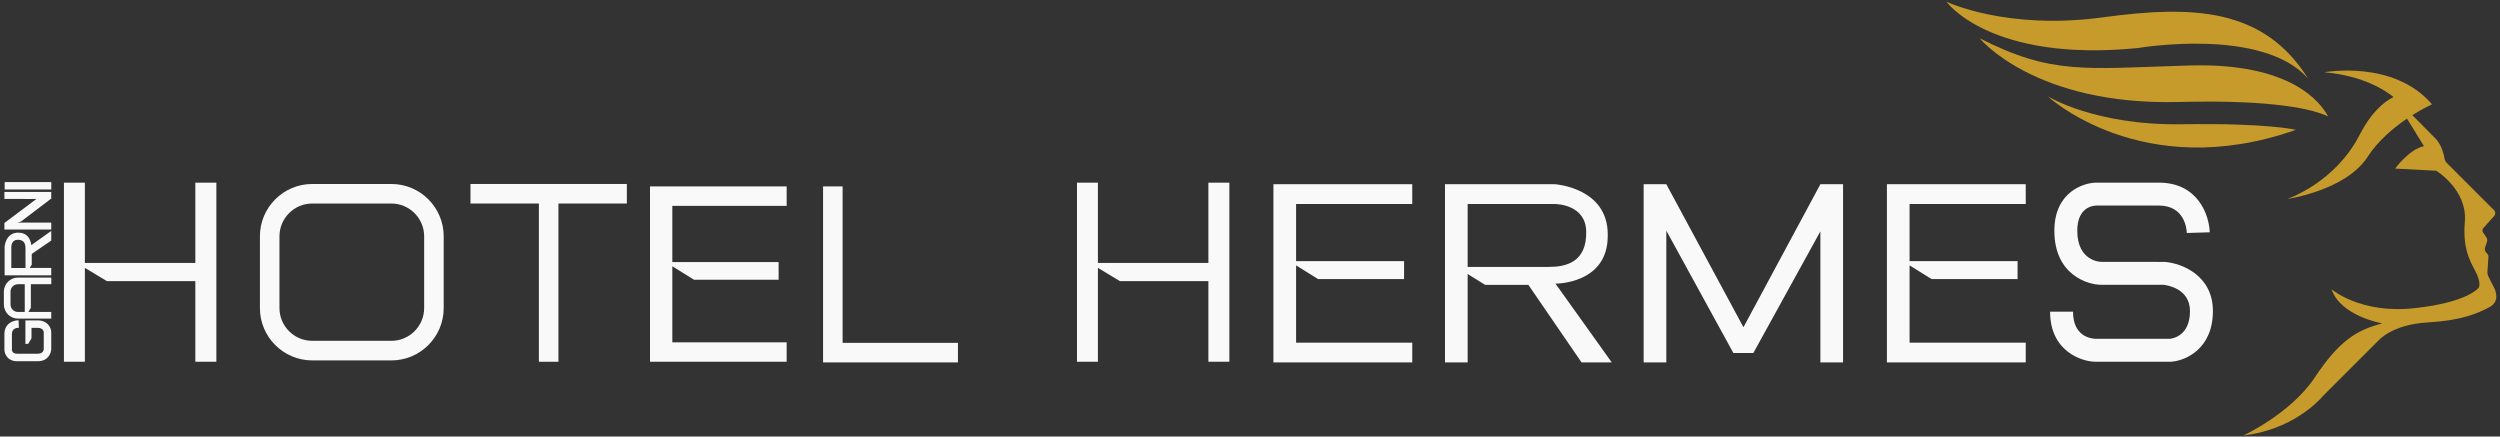
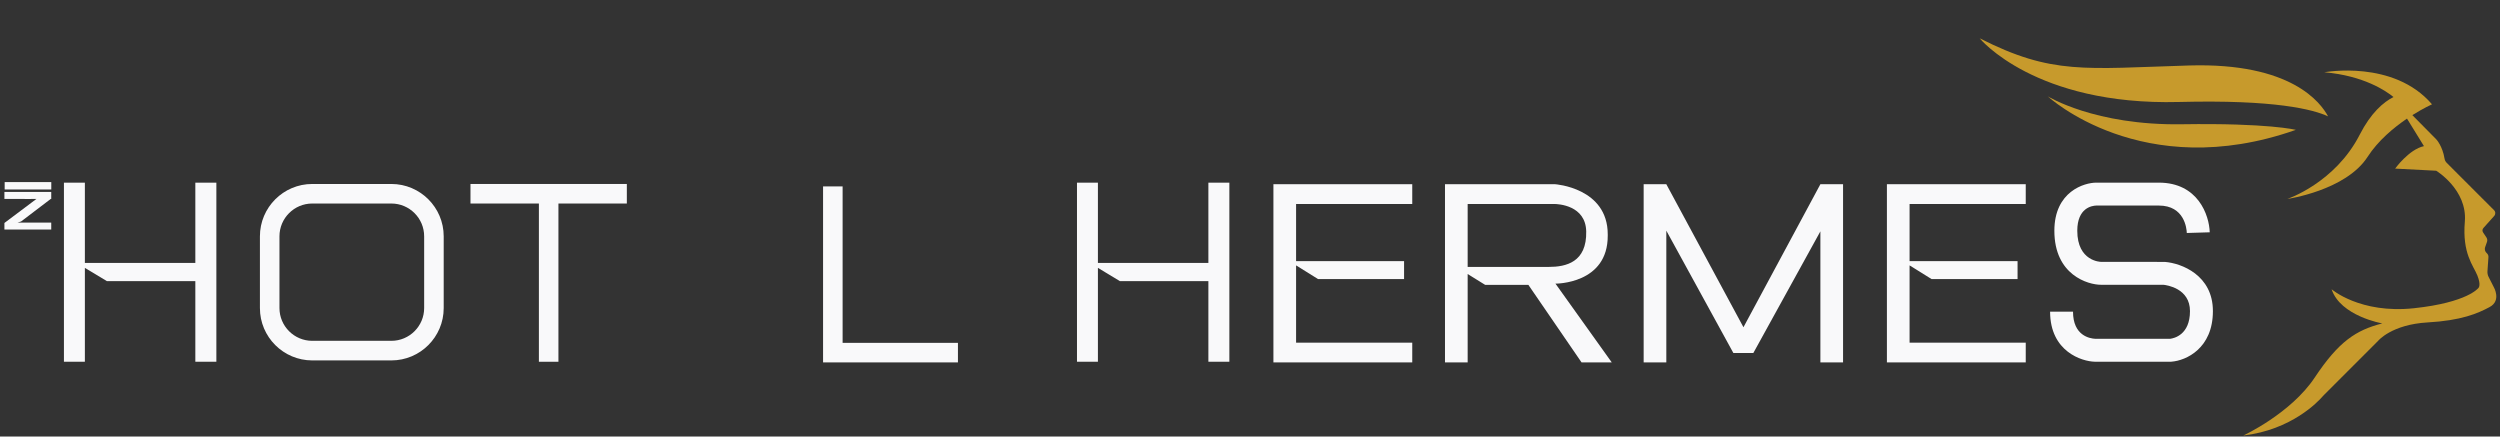
<svg xmlns="http://www.w3.org/2000/svg" width="504" height="88" viewBox="0 0 504 88" fill="none">
  <rect x="0" y="0" width="504" height="88" fill="#333333" stroke="none" />
  <path d="M62.95 72.66H78.9C84.72 72.66 89.45 67.93 89.45 62.11V47.64C89.45 41.82 84.72 37.09 78.9 37.09H62.95C57.13 37.09 52.4 41.82 52.4 47.64V62.1C52.39 67.92 57.13 72.66 62.95 72.66ZM56.34 47.64C56.34 44 59.3 41.03 62.95 41.03H78.9C82.54 41.03 85.51 43.99 85.51 47.64V62.1C85.51 65.74 82.55 68.71 78.9 68.71H62.95C59.31 68.71 56.34 65.75 56.34 62.1V47.64Z" fill="#F9F9FA" />
-   <path d="M131.04 72.93H158.59V69.01H135.54V53.68L139.9 56.39H156.97V52.83H135.54V41.5H158.59V37.58H131.04V72.93Z" fill="#F9F9FA" />
  <path d="M126.37 37.09H94.85V41.03H108.64V72.93H112.58V41.03H126.37V37.09Z" fill="#F9F9FA" />
  <path d="M169.87 37.58H165.93V73.06H193.12V69.12H169.87V37.58Z" fill="#F9F9FA" />
  <path d="M43.62 72.93V36.82H39.38V53.01H17.11V36.82H12.89V72.93H17.11V54L21.54 56.67H39.38V72.93H43.62Z" fill="#F9F9FA" />
-   <path d="M6.39 51.2L10.33 48.5V46.55L6.31 49.42C6.26 48.98 6.09 48.17 5.51 47.58C5.06 47.13 4.45 46.9 3.71 46.91H3.69C3.68 46.91 3.67 46.91 3.65 46.91C3.6 46.91 3.56 46.91 3.51 46.91H3.32L3.33 46.92C2.45 47.01 1.76 47.5 1.33 48.33C0.98 49.02 0.93 49.71 0.93 49.73V55.51H10.33V54.02H5.98L6.4 53.35V51.2H6.39ZM5.14 50.07V54.03H2.28V49.8C2.28 49.56 2.35 48.37 3.51 48.34C4.05 48.33 4.45 48.45 4.72 48.71C5 48.99 5.14 49.43 5.14 50.07Z" fill="#F9F9FA" />
  <path d="M351.48 65.97L335.93 37.14H331.36V73.06H335.93V46.5L349.45 71.17H353.47L366.99 46.64V73.06H371.56V37.14H366.99L351.48 65.97Z" fill="#F9F9FA" />
  <path d="M256.72 73.06H284.71V69.08H261.29V53.5L265.72 56.26H283.06V52.64H261.29V41.12H284.71V37.14H256.72V73.06Z" fill="#F9F9FA" />
  <path d="M380.4 73.06H408.39V69.08H384.97V53.5L389.4 56.26H406.74V52.64H384.97V41.12H408.39V37.14H380.4V73.06Z" fill="#F9F9FA" />
  <path d="M324.12 47.47C324.12 47.4 324.12 47.32 324.12 47.24C324.12 37.84 313.51 37.14 313.51 37.14H291.31V73.06H295.88V55.24L299.41 57.43H308.12L318.84 73.06H324.93L313.58 57.18C313.58 57.18 324.19 57.29 324.12 47.47ZM295.88 53.82V41.12H313.33C314.1 41.13 319.67 41.36 319.78 46.65C319.92 52.88 315.69 53.81 312.24 53.81H295.88V53.82Z" fill="#F9F9FA" />
  <path d="M436.43 52.8L423.56 52.79C423.51 52.79 418.78 52.72 418.78 46.52C418.78 41.91 421.73 41.47 422.6 41.44H435.23C440.37 41.44 440.83 46.04 440.86 46.97L445.48 46.83C445.38 43.37 443.12 36.82 435.23 36.82H422.6C420.25 36.82 414.16 38.56 414.16 46.52C414.16 55.46 420.95 57.41 423.56 57.41H436.14C436.82 57.48 441.5 58.13 441.5 62.72C441.5 67.5 438.29 68.2 437.51 68.3H422.38C421.3 68.24 417.92 67.68 417.92 62.83H413.3C413.3 70.93 419.78 72.86 422.27 72.92H437.71L437.8 72.91C440.68 72.69 446.12 70.27 446.12 62.72C446.13 55.47 439.78 53.06 436.43 52.8Z" fill="#F9F9FA" />
  <path d="M243.61 53.01H221.34V36.82H217.12V72.93H221.34V54L225.76 56.67H243.61V72.93H247.84V36.82H243.61V53.01Z" fill="#F9F9FA" />
  <path d="M10.34 36.71H0.94V38.2H10.34V36.71Z" fill="#F9F9FA" />
  <path d="M10.33 44.87H3.55L4.25 44.65L10.22 40.11H10.33V38.7H0.89V40.11H4.97V40.12H6.24V40.11H7.34L0.89 44.95V46.27H10.33V44.87Z" fill="#F9F9FA" />
-   <path d="M3.61 64.23H10.33V62.89H5.72L6.22 62.06V57.3H10.34V55.96H3.61C2.05 55.96 0.78 57.23 0.78 58.79V61.39C0.78 62.96 2.05 64.23 3.61 64.23ZM2.12 61.4V58.8C2.12 57.98 2.79 57.3 3.62 57.3H4.99V62.89H3.61C2.79 62.89 2.12 62.22 2.12 61.4Z" fill="#F9F9FA" />
-   <path d="M3.29 72.82H3.39C3.42 72.82 3.45 72.82 3.47 72.82H7.61C7.65 72.82 7.69 72.82 7.73 72.82C9.82 72.76 10.31 71.05 10.33 70.39V66.88V66.84C10.27 66.11 9.69 64.74 7.89 64.6V64.59H7.68H7.51H6.35H5.31H5.12V69.33H5.67L6.35 68.21V66.1H7.71C8.63 66.15 8.8 66.74 8.82 66.94V70.35C8.8 70.64 8.65 71.31 7.61 71.31H3.48C2.53 71.3 2.41 70.75 2.4 70.52V67.34C2.4 66.23 3.34 66.1 3.63 66.09L3.8 66.08L3.75 64.58H3.58C2.65 64.61 0.89 65.21 0.89 67.33V70.51C0.89 71.14 1.33 72.72 3.29 72.82Z" fill="#F9F9FA" />
-   <path d="M431.05 9.68C431.05 9.68 456.25 5.36 465.35 15.9C456.4 1.58 442.15 1.02 423.9 3.5C404.44 6.14 392.4 0.34 392.4 0.34C392.4 0.34 401.16 12.65 431.05 9.68Z" fill="#C79A2C" />
  <path d="M502.75 57.89L501.7 55.82C501.53 55.48 501.45 55.09 501.47 54.71L501.67 51.83C501.69 51.55 501.58 51.28 501.38 51.08L501.27 50.97C500.97 50.68 500.86 50.24 501 49.84L501.38 48.76C501.48 48.46 501.44 48.14 501.27 47.88L500.59 46.86C500.4 46.58 500.43 46.22 500.65 45.97L502.83 43.54C503.13 43.2 503.12 42.69 502.8 42.37L493.26 32.83C493.03 32.6 492.87 32.3 492.82 31.98C492.42 29.46 491.18 28.12 491.18 28.12L486.33 23.21C488.59 21.79 490.29 21.03 490.29 21.03C482.55 11.97 468.58 14.57 468.58 14.57C476.54 15.25 481.03 18.34 482.53 19.56C480.47 20.6 477.97 22.76 475.71 27.17C470.72 36.91 461.12 40.11 461.12 40.11C461.12 40.11 472.93 38.41 477.3 31.63C479.44 28.32 482.59 25.72 485.25 23.91L488.67 29.46C485.65 30.11 482.86 33.99 482.86 33.99L491.14 34.42C491.14 34.42 497.45 38.25 496.91 44.68C496.37 51.11 498.61 53.5 499.43 55.52C500.24 57.53 499.66 58.04 499.66 58.04C499.66 58.04 497.53 60.98 486.65 62.14C475.77 63.3 470.05 58.31 470.05 58.31C471.83 63.73 480.27 65.2 480.27 65.2C474.97 66.55 471.48 68.84 466.65 76.11C461.81 83.39 452.25 87.8 452.25 87.8C461.98 86.67 467.35 80.95 468.22 79.94C468.33 79.82 468.44 79.7 468.56 79.58L479.46 68.68C479.46 68.68 482.16 65.42 489.41 65C496.15 64.62 499.47 63.22 501.91 61.9C504.33 60.6 502.75 57.89 502.75 57.89Z" fill="#C79A2C" />
  <path d="M439.24 20.56C458.65 20.06 466.36 22.07 469.34 23.46C467.87 20.72 461.96 12.59 441.34 13.2C420.27 13.83 413.73 15.15 399.1 7.72C399.1 7.73 410.21 21.31 439.24 20.56Z" fill="#C79A2C" />
  <path d="M439.85 25.05C422.3 25.32 412.83 19.42 412.83 19.42C412.83 19.42 431.84 37.1 462.84 26.18C462.84 26.18 457.4 24.78 439.85 25.05Z" fill="#C79A2C" />
</svg>